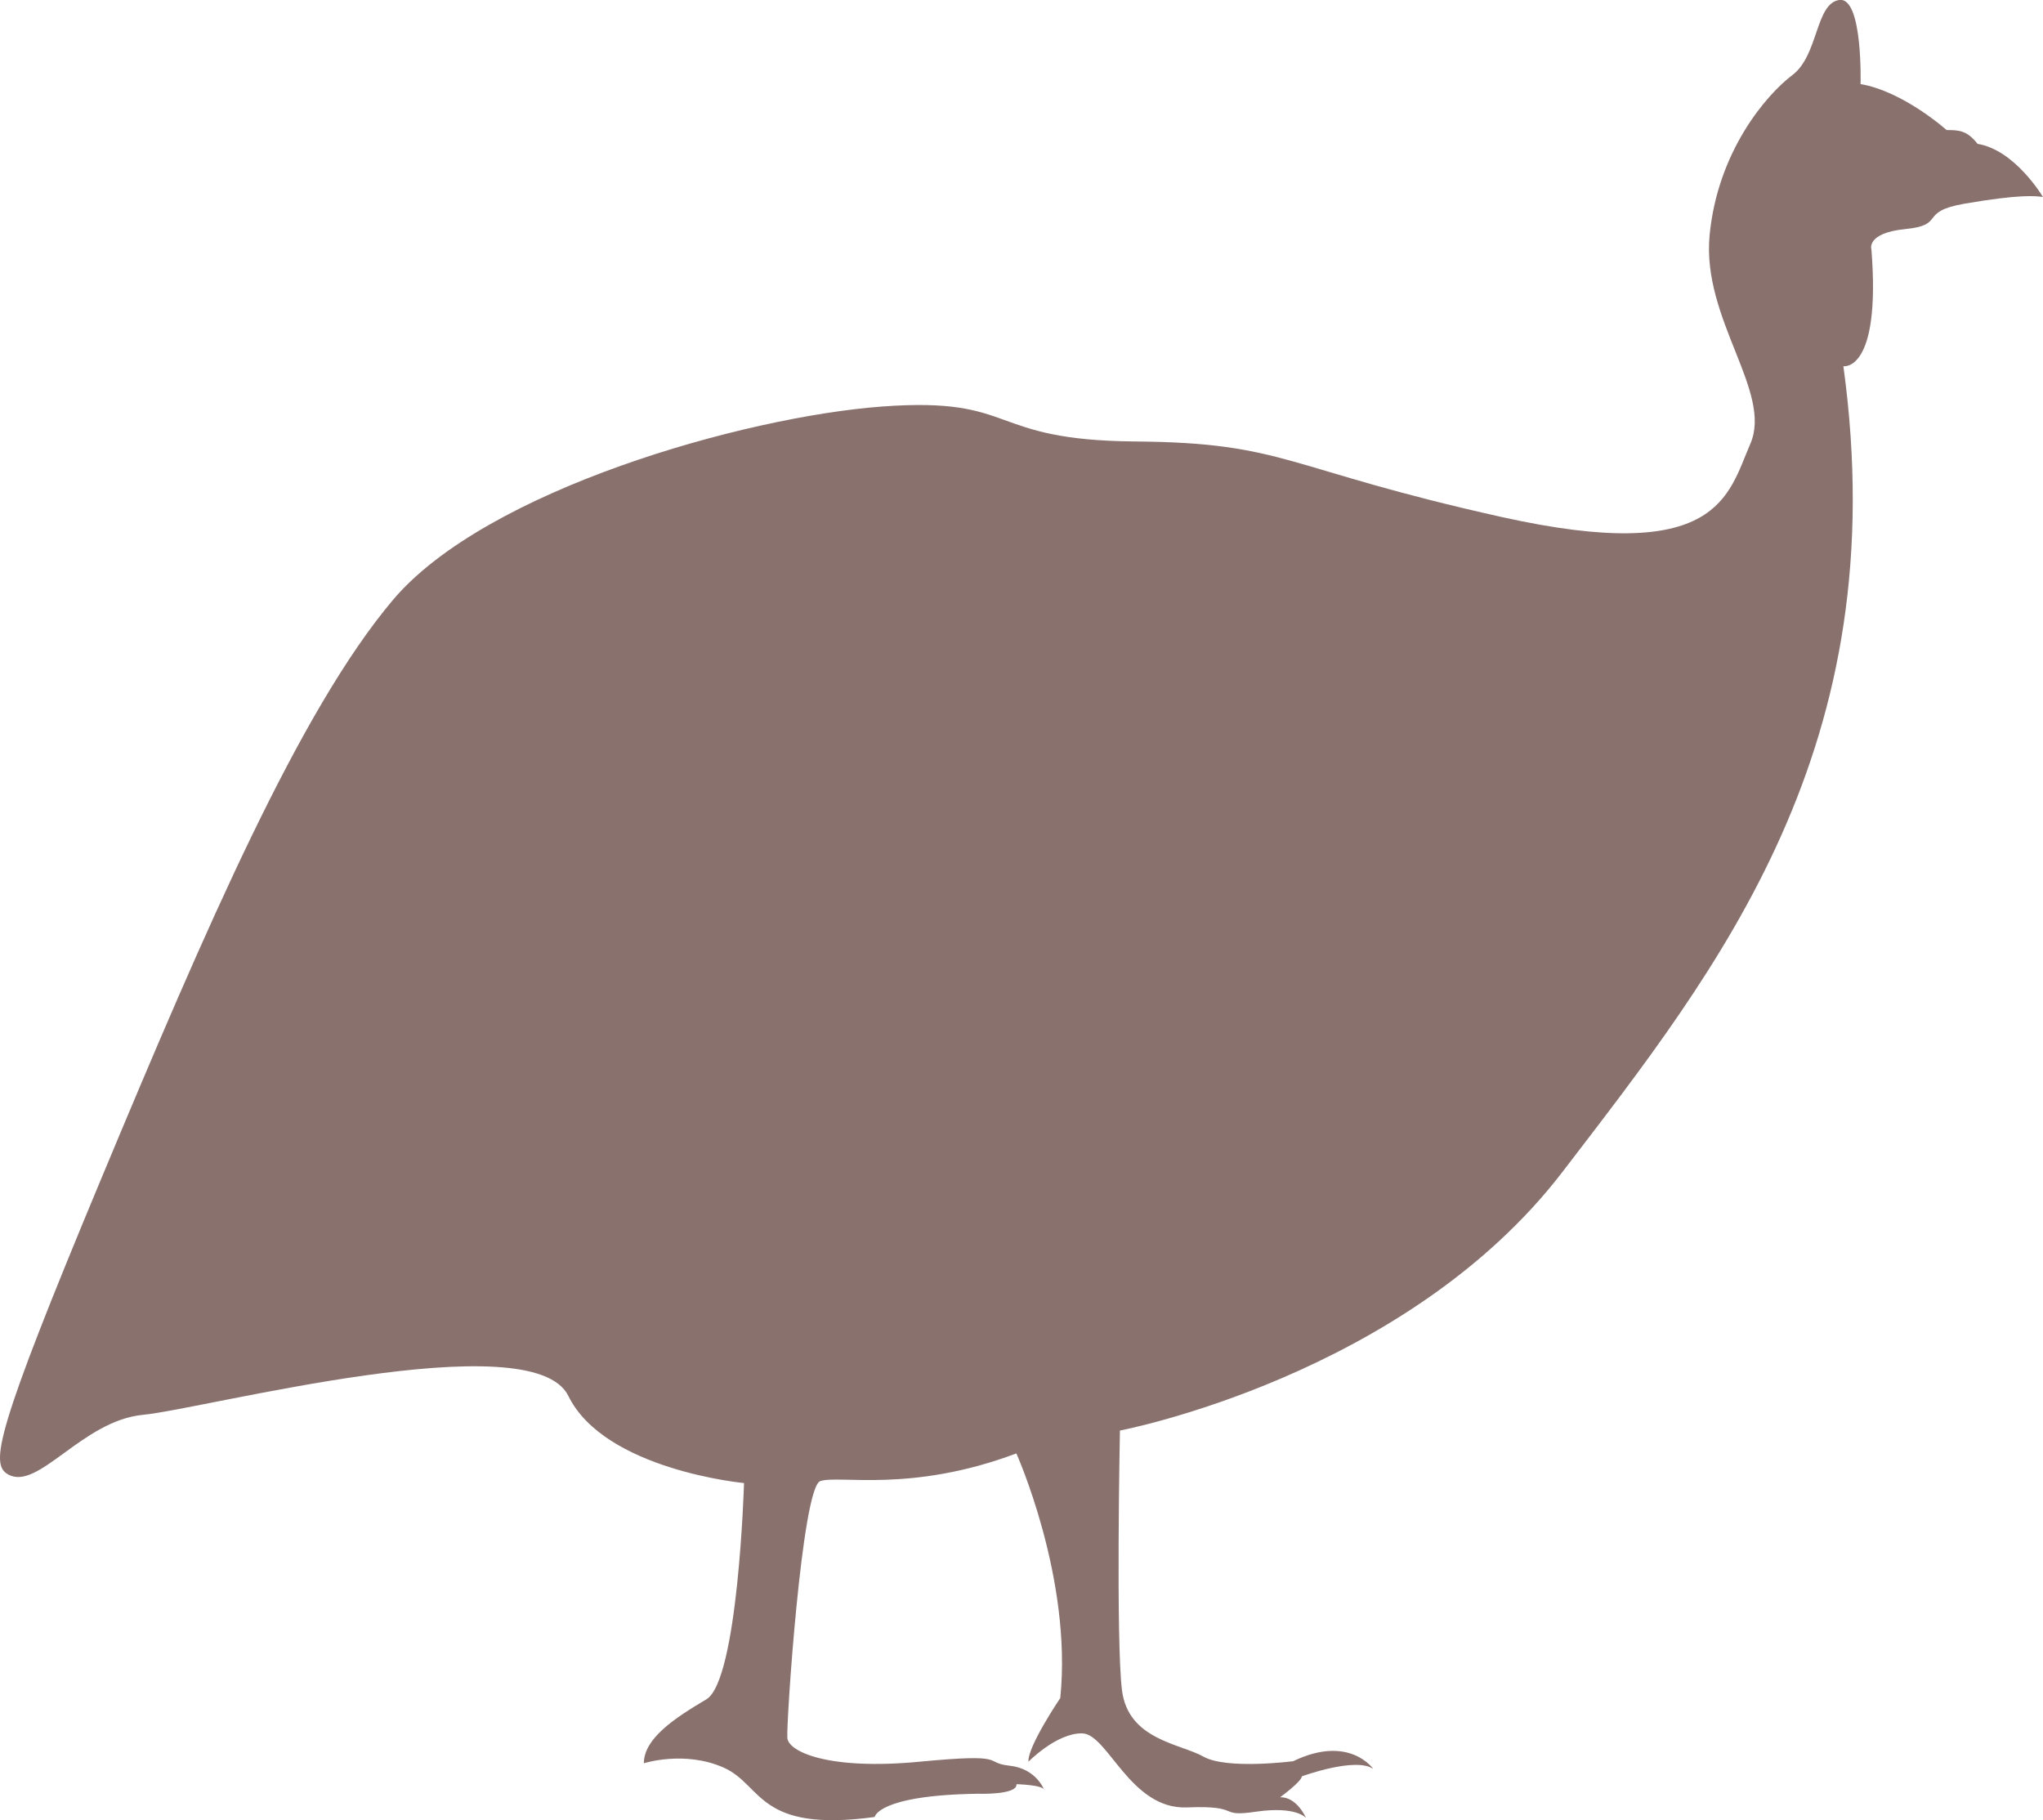
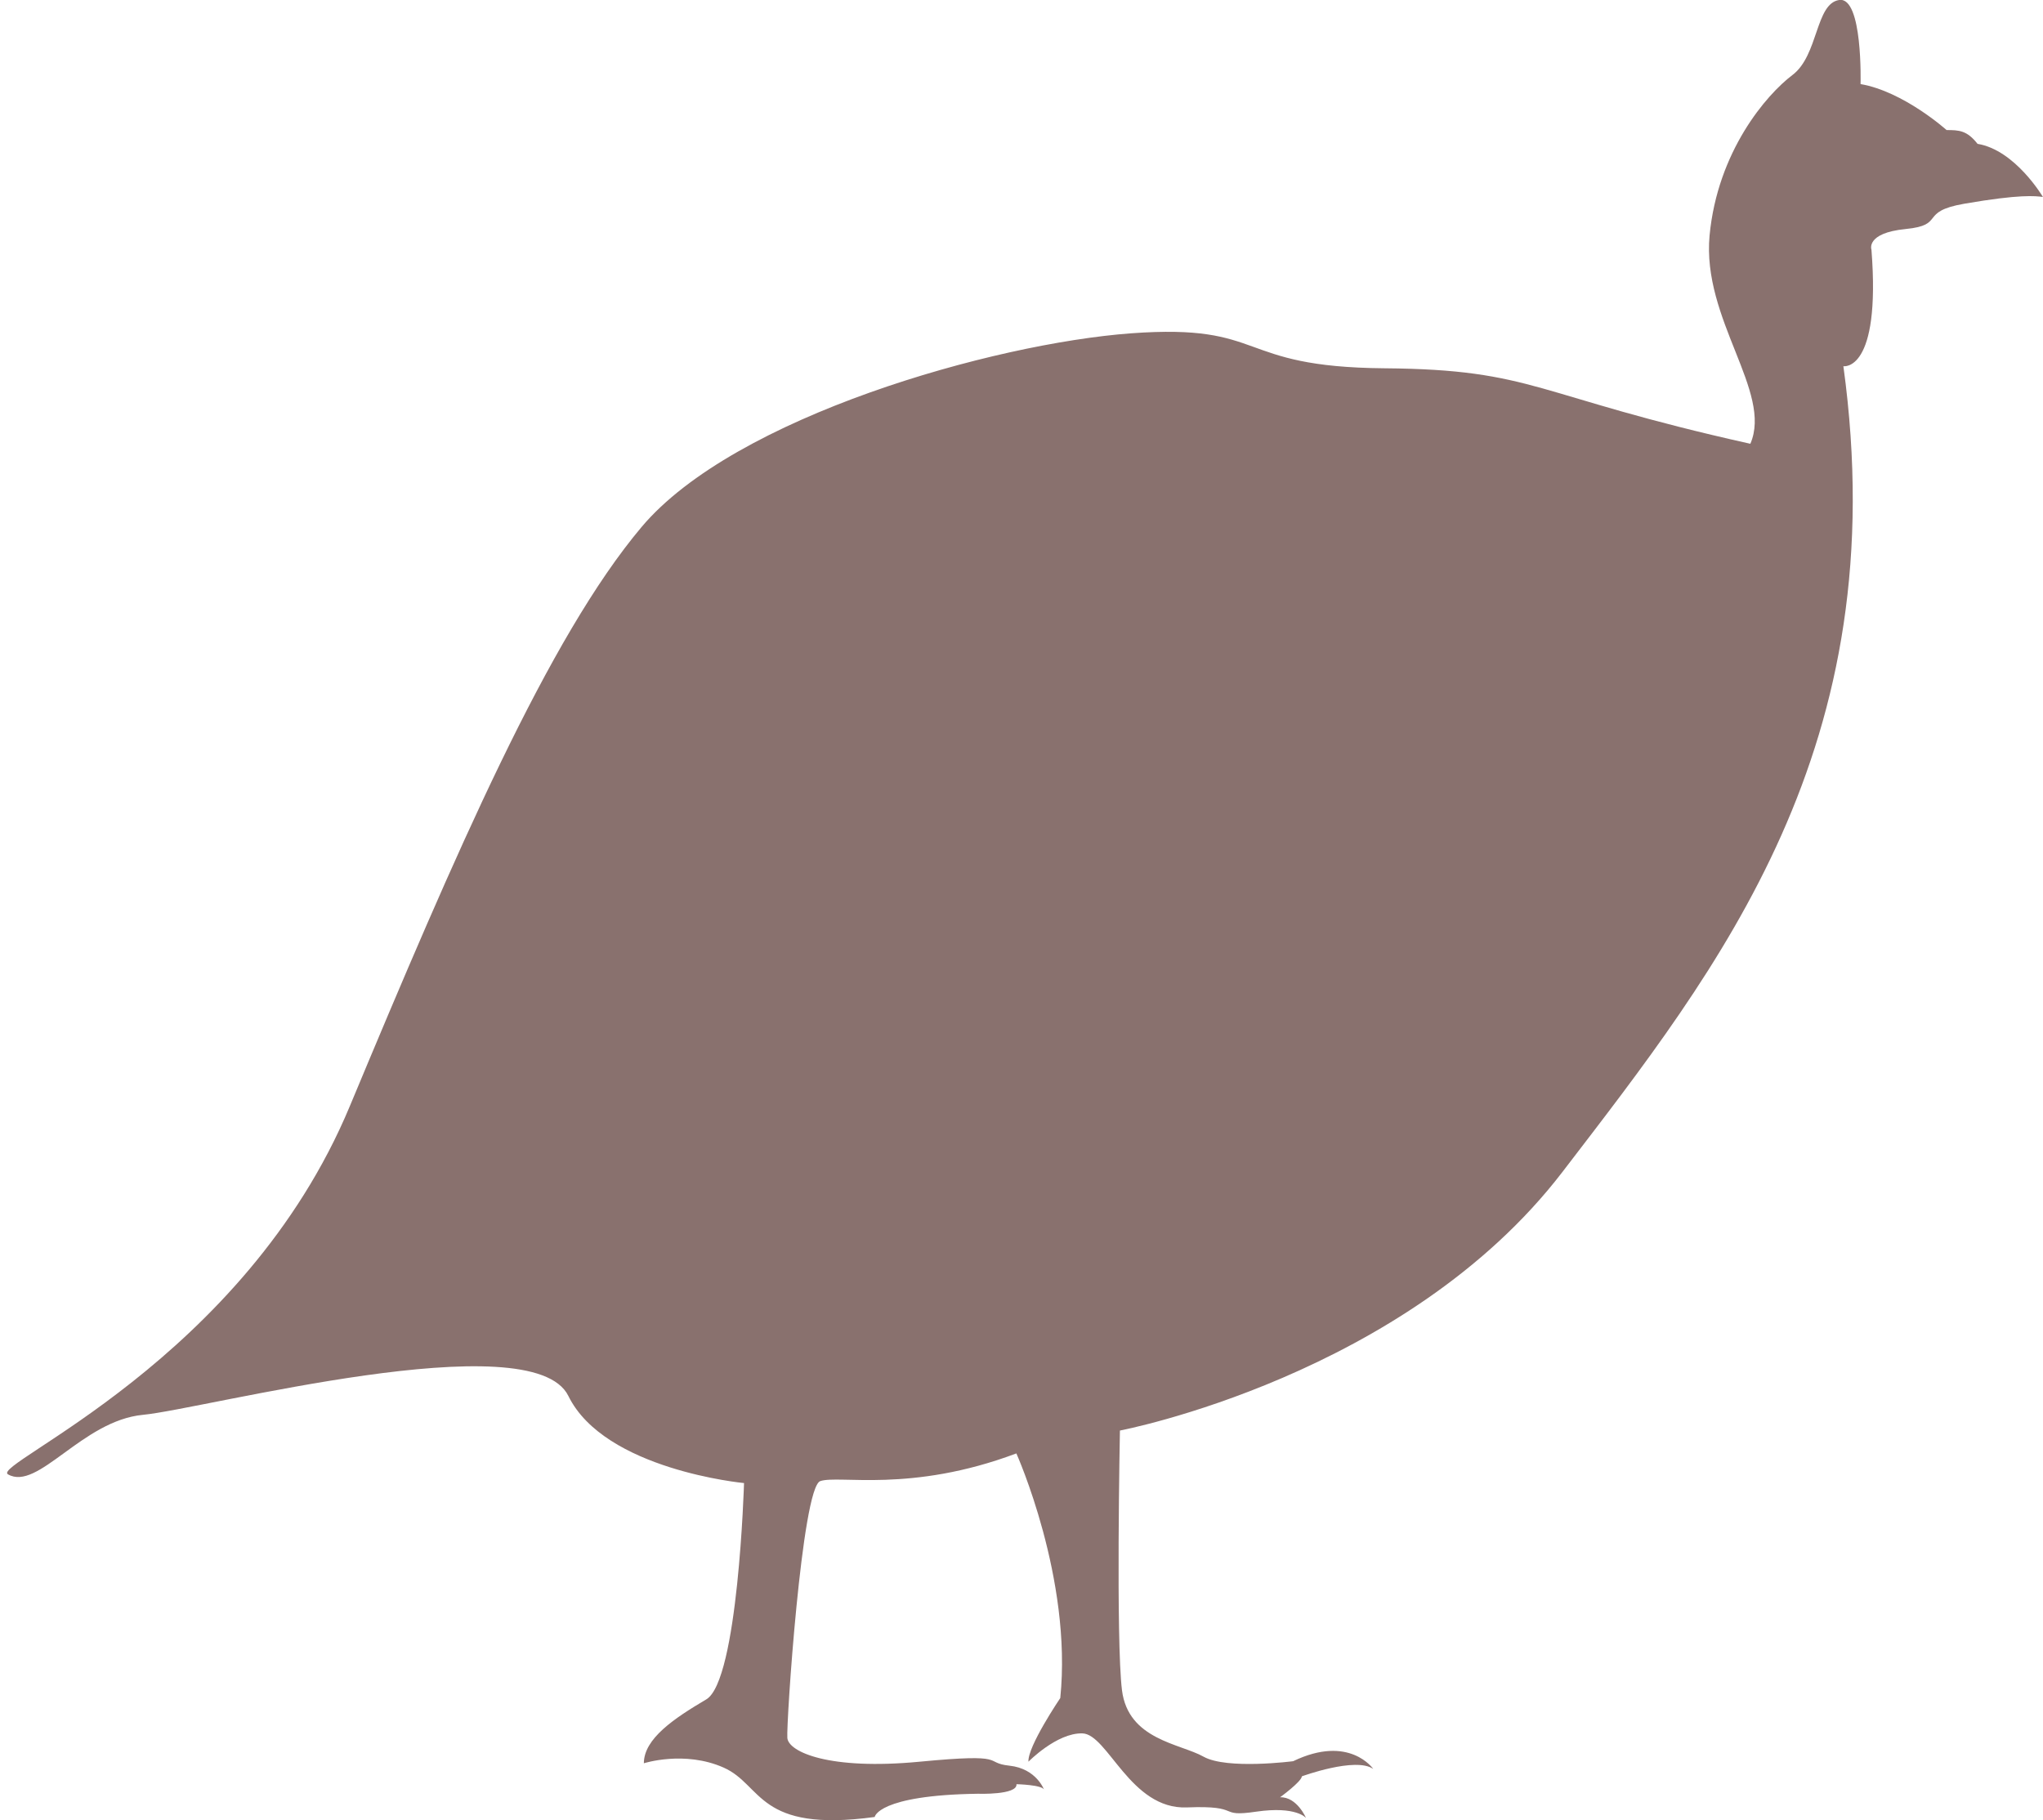
<svg xmlns="http://www.w3.org/2000/svg" id="Calque_1" viewBox="0 0 168.87 150.45">
-   <path d="M168.87,16.29s-2.29-3.89-5.41-4.4c-.87-1.11-1.53-1.14-2.56-1.14,0,0-3.55-3.19-7.11-3.8,0,0,.2-7.25-1.77-6.95s-1.7,4.57-3.86,6.2-6.19,6.32-6.85,13.26c-.65,6.94,5.23,12.93,3.37,17.22s-2.61,10.05-20.57,6.05c-17.97-4-17.78-6.14-30.25-6.24s-9.59-3.72-20.94-2.89c-11.36.84-32.78,6.89-40.46,16.01-7.68,9.12-15.36,26.88-24.12,47.88S-.82,121.02.66,121.86c2.48,1.42,6.12-4.44,11.16-4.92,5.04-.48,32.16-7.68,35.16-1.56s14.52,7.2,14.52,7.2c0,0-.48,16.32-3.12,17.88s-5.16,3.24-5.16,5.28c0,0,3.36-1.08,6.6.36,3.24,1.44,2.76,5.4,12.48,4.08,0,0,.24-1.8,8.52-1.92,0,0,3.29.12,3.2-.79,0,0,2.2.05,2.29.48,0,0-.62-1.77-2.87-2.01-2.25-.24.1-1.05-7.41-.33-7.51.72-10.85-.81-10.95-1.96-.1-1.15,1.2-20.7,2.72-21.23,1.53-.53,7.46,1,16.21-2.29,0,0,4.64,10.33,3.63,20.22,0,0-2.72,4.02-2.63,5.26,0,0,2.34-2.39,4.45-2.34s3.97,6.31,8.65,6.12c4.69-.19,2.41.84,5.73.35,3.32-.48,4.11.52,4.11.52,0,0-.74-1.75-2.14-1.71,0,0,1.77-1.29,1.8-1.73,0,0,4.45-1.63,5.9-.61,0,0-1.97-2.88-6.62-.64,0,0-5.46.71-7.4-.37-1.93-1.09-6.24-1.39-6.75-5.5s-.17-21.46-.17-21.46c0,0,23.63-4.48,36.59-21.39,12.96-16.91,27.53-35.09,23.21-66.58,0,0,3.11.52,2.32-9.63,0,0-.51-1.38,2.83-1.71,3.34-.33,1.03-1.43,4.84-2.09,4.62-.8,5.89-.64,6.5-.56Z" fill="#89716e" />
+   <path d="M168.87,16.29s-2.29-3.89-5.41-4.4c-.87-1.11-1.53-1.14-2.56-1.14,0,0-3.55-3.19-7.11-3.8,0,0,.2-7.25-1.77-6.95s-1.7,4.57-3.86,6.2-6.19,6.32-6.85,13.26c-.65,6.94,5.23,12.93,3.37,17.22c-17.97-4-17.78-6.14-30.25-6.24s-9.59-3.72-20.94-2.89c-11.36.84-32.78,6.89-40.46,16.01-7.68,9.12-15.36,26.88-24.12,47.88S-.82,121.02.66,121.86c2.48,1.42,6.12-4.44,11.16-4.92,5.04-.48,32.16-7.68,35.16-1.56s14.52,7.2,14.52,7.2c0,0-.48,16.32-3.12,17.88s-5.16,3.24-5.16,5.28c0,0,3.36-1.08,6.6.36,3.24,1.44,2.76,5.4,12.48,4.08,0,0,.24-1.8,8.52-1.92,0,0,3.29.12,3.2-.79,0,0,2.2.05,2.29.48,0,0-.62-1.77-2.87-2.01-2.25-.24.1-1.05-7.41-.33-7.51.72-10.85-.81-10.95-1.96-.1-1.15,1.2-20.7,2.72-21.23,1.53-.53,7.46,1,16.21-2.29,0,0,4.64,10.33,3.63,20.22,0,0-2.72,4.02-2.63,5.26,0,0,2.34-2.39,4.45-2.34s3.97,6.31,8.65,6.12c4.69-.19,2.41.84,5.73.35,3.32-.48,4.11.52,4.11.52,0,0-.74-1.75-2.14-1.71,0,0,1.77-1.29,1.8-1.73,0,0,4.45-1.63,5.9-.61,0,0-1.97-2.88-6.62-.64,0,0-5.46.71-7.4-.37-1.93-1.09-6.24-1.39-6.75-5.5s-.17-21.46-.17-21.46c0,0,23.63-4.48,36.59-21.39,12.96-16.91,27.53-35.09,23.21-66.58,0,0,3.11.52,2.32-9.63,0,0-.51-1.38,2.83-1.71,3.34-.33,1.03-1.43,4.84-2.09,4.62-.8,5.89-.64,6.5-.56Z" fill="#89716e" />
</svg>